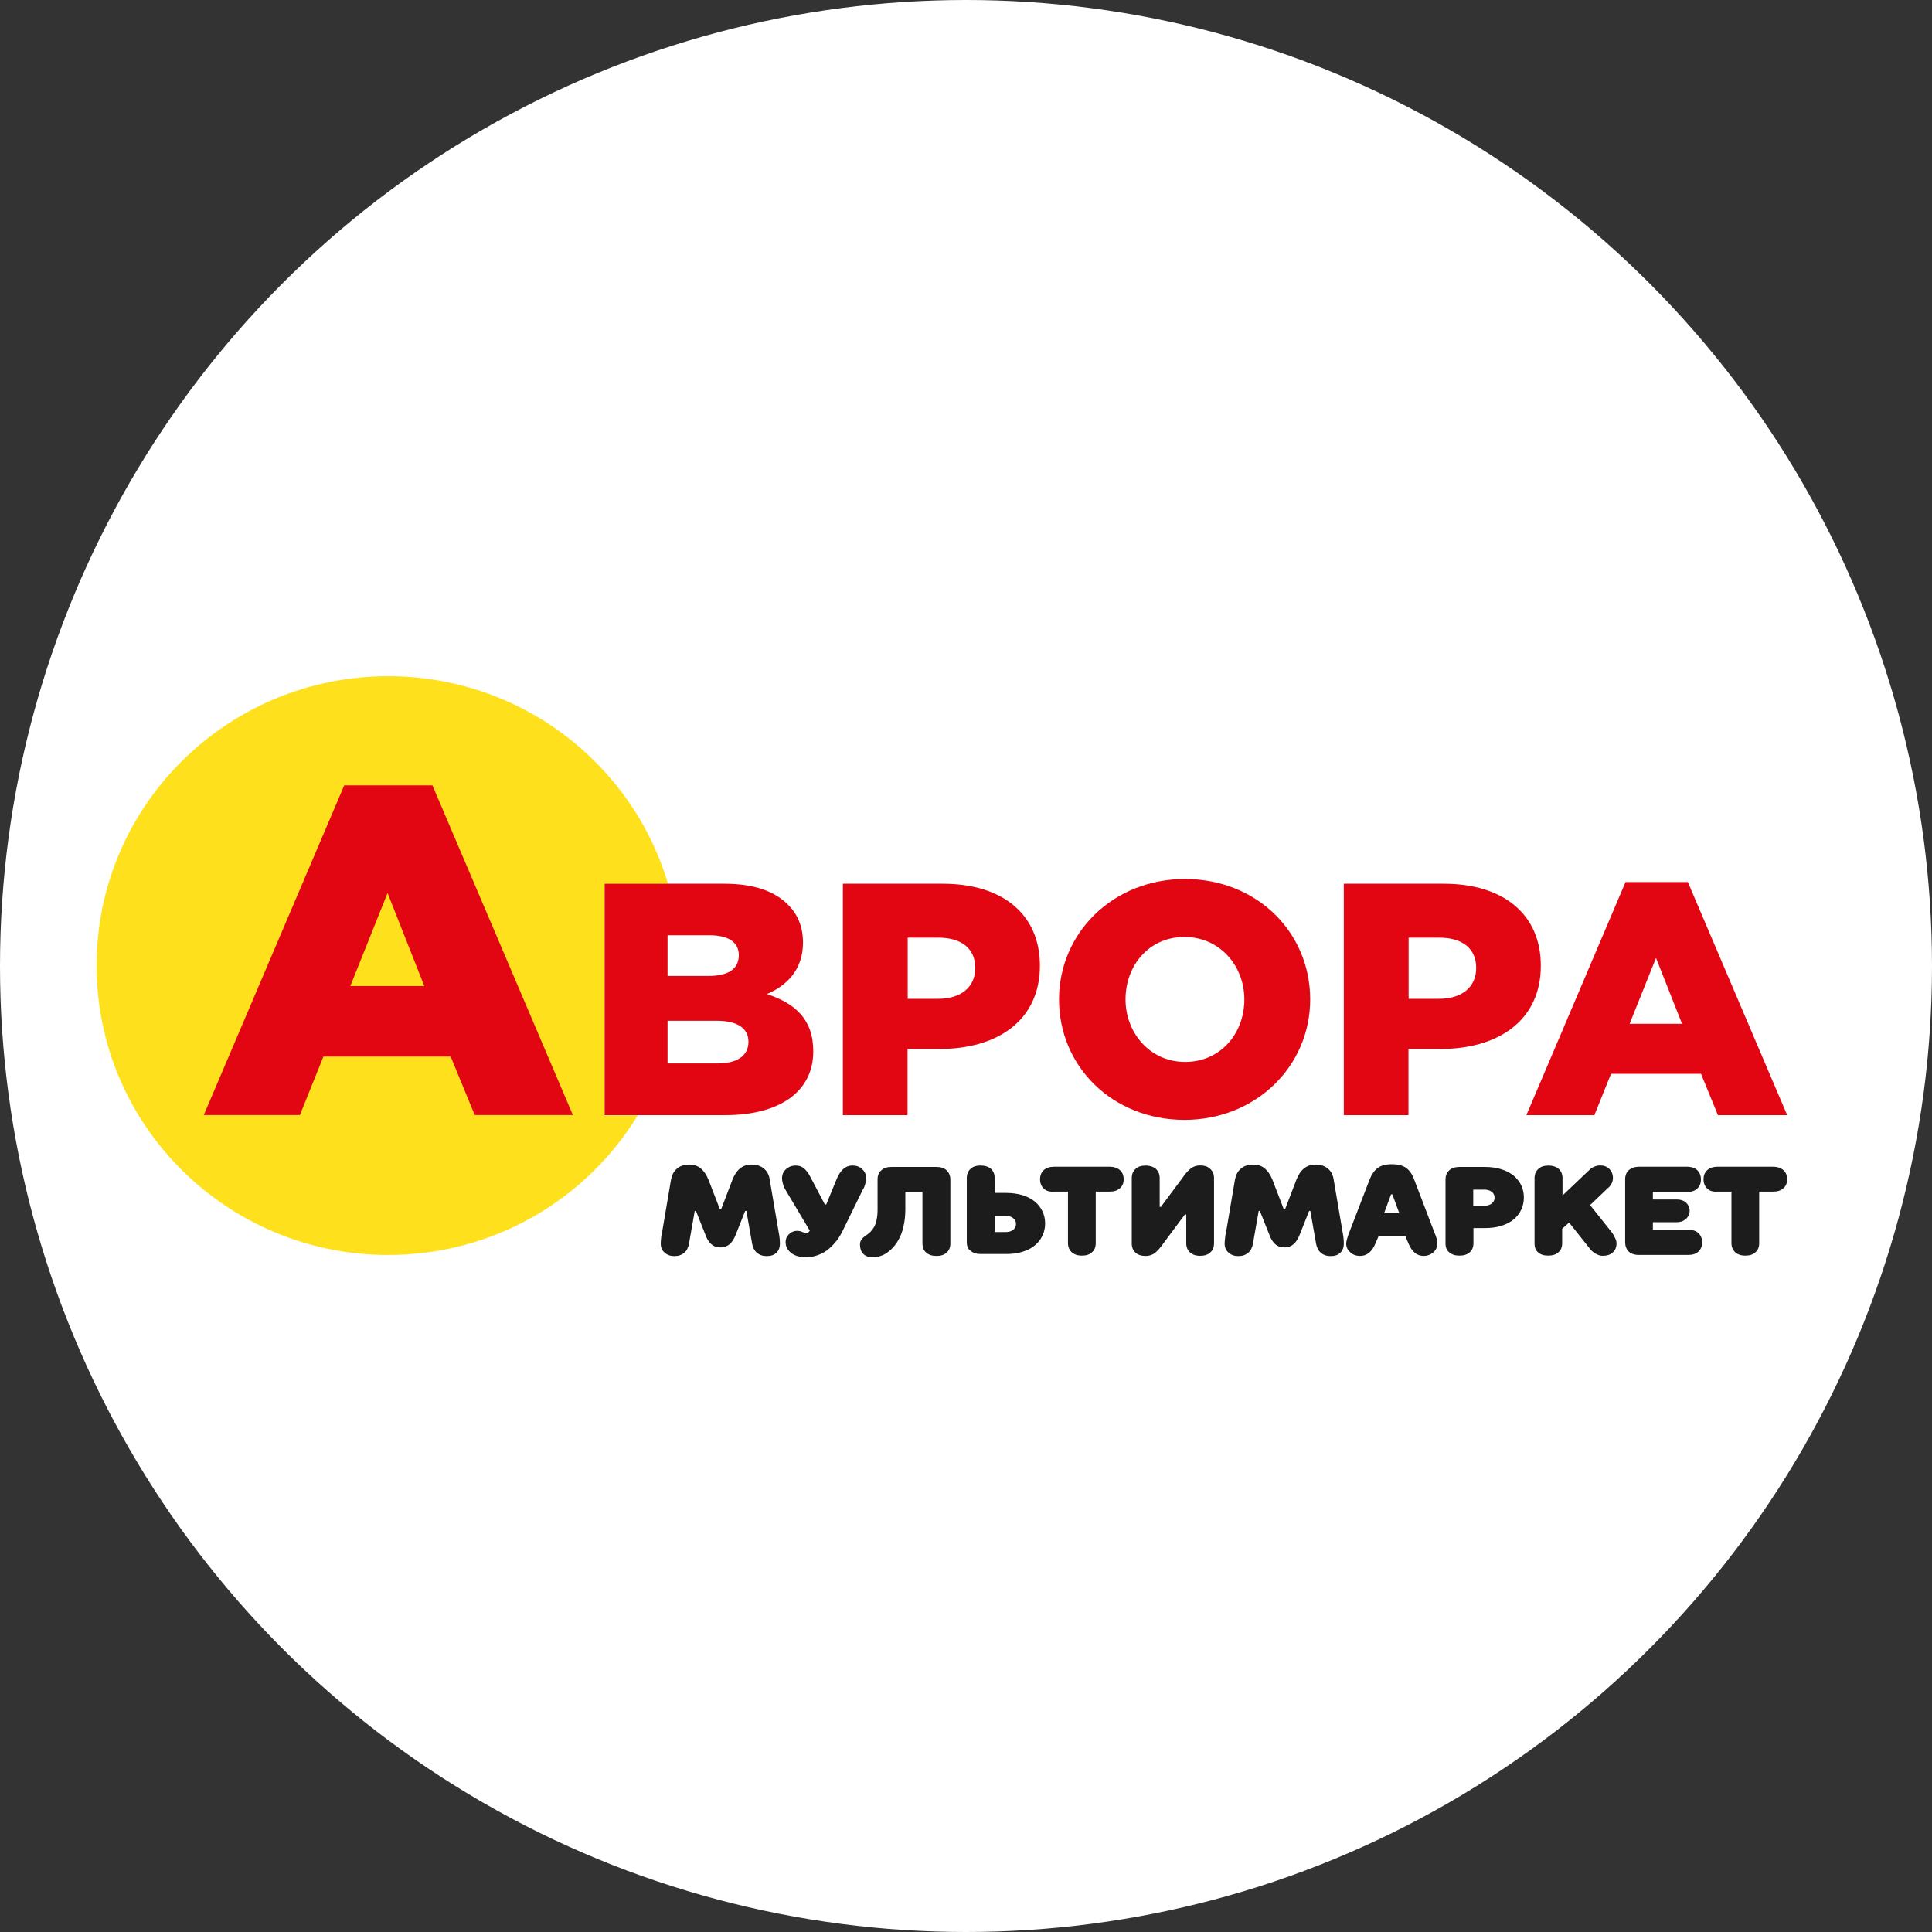
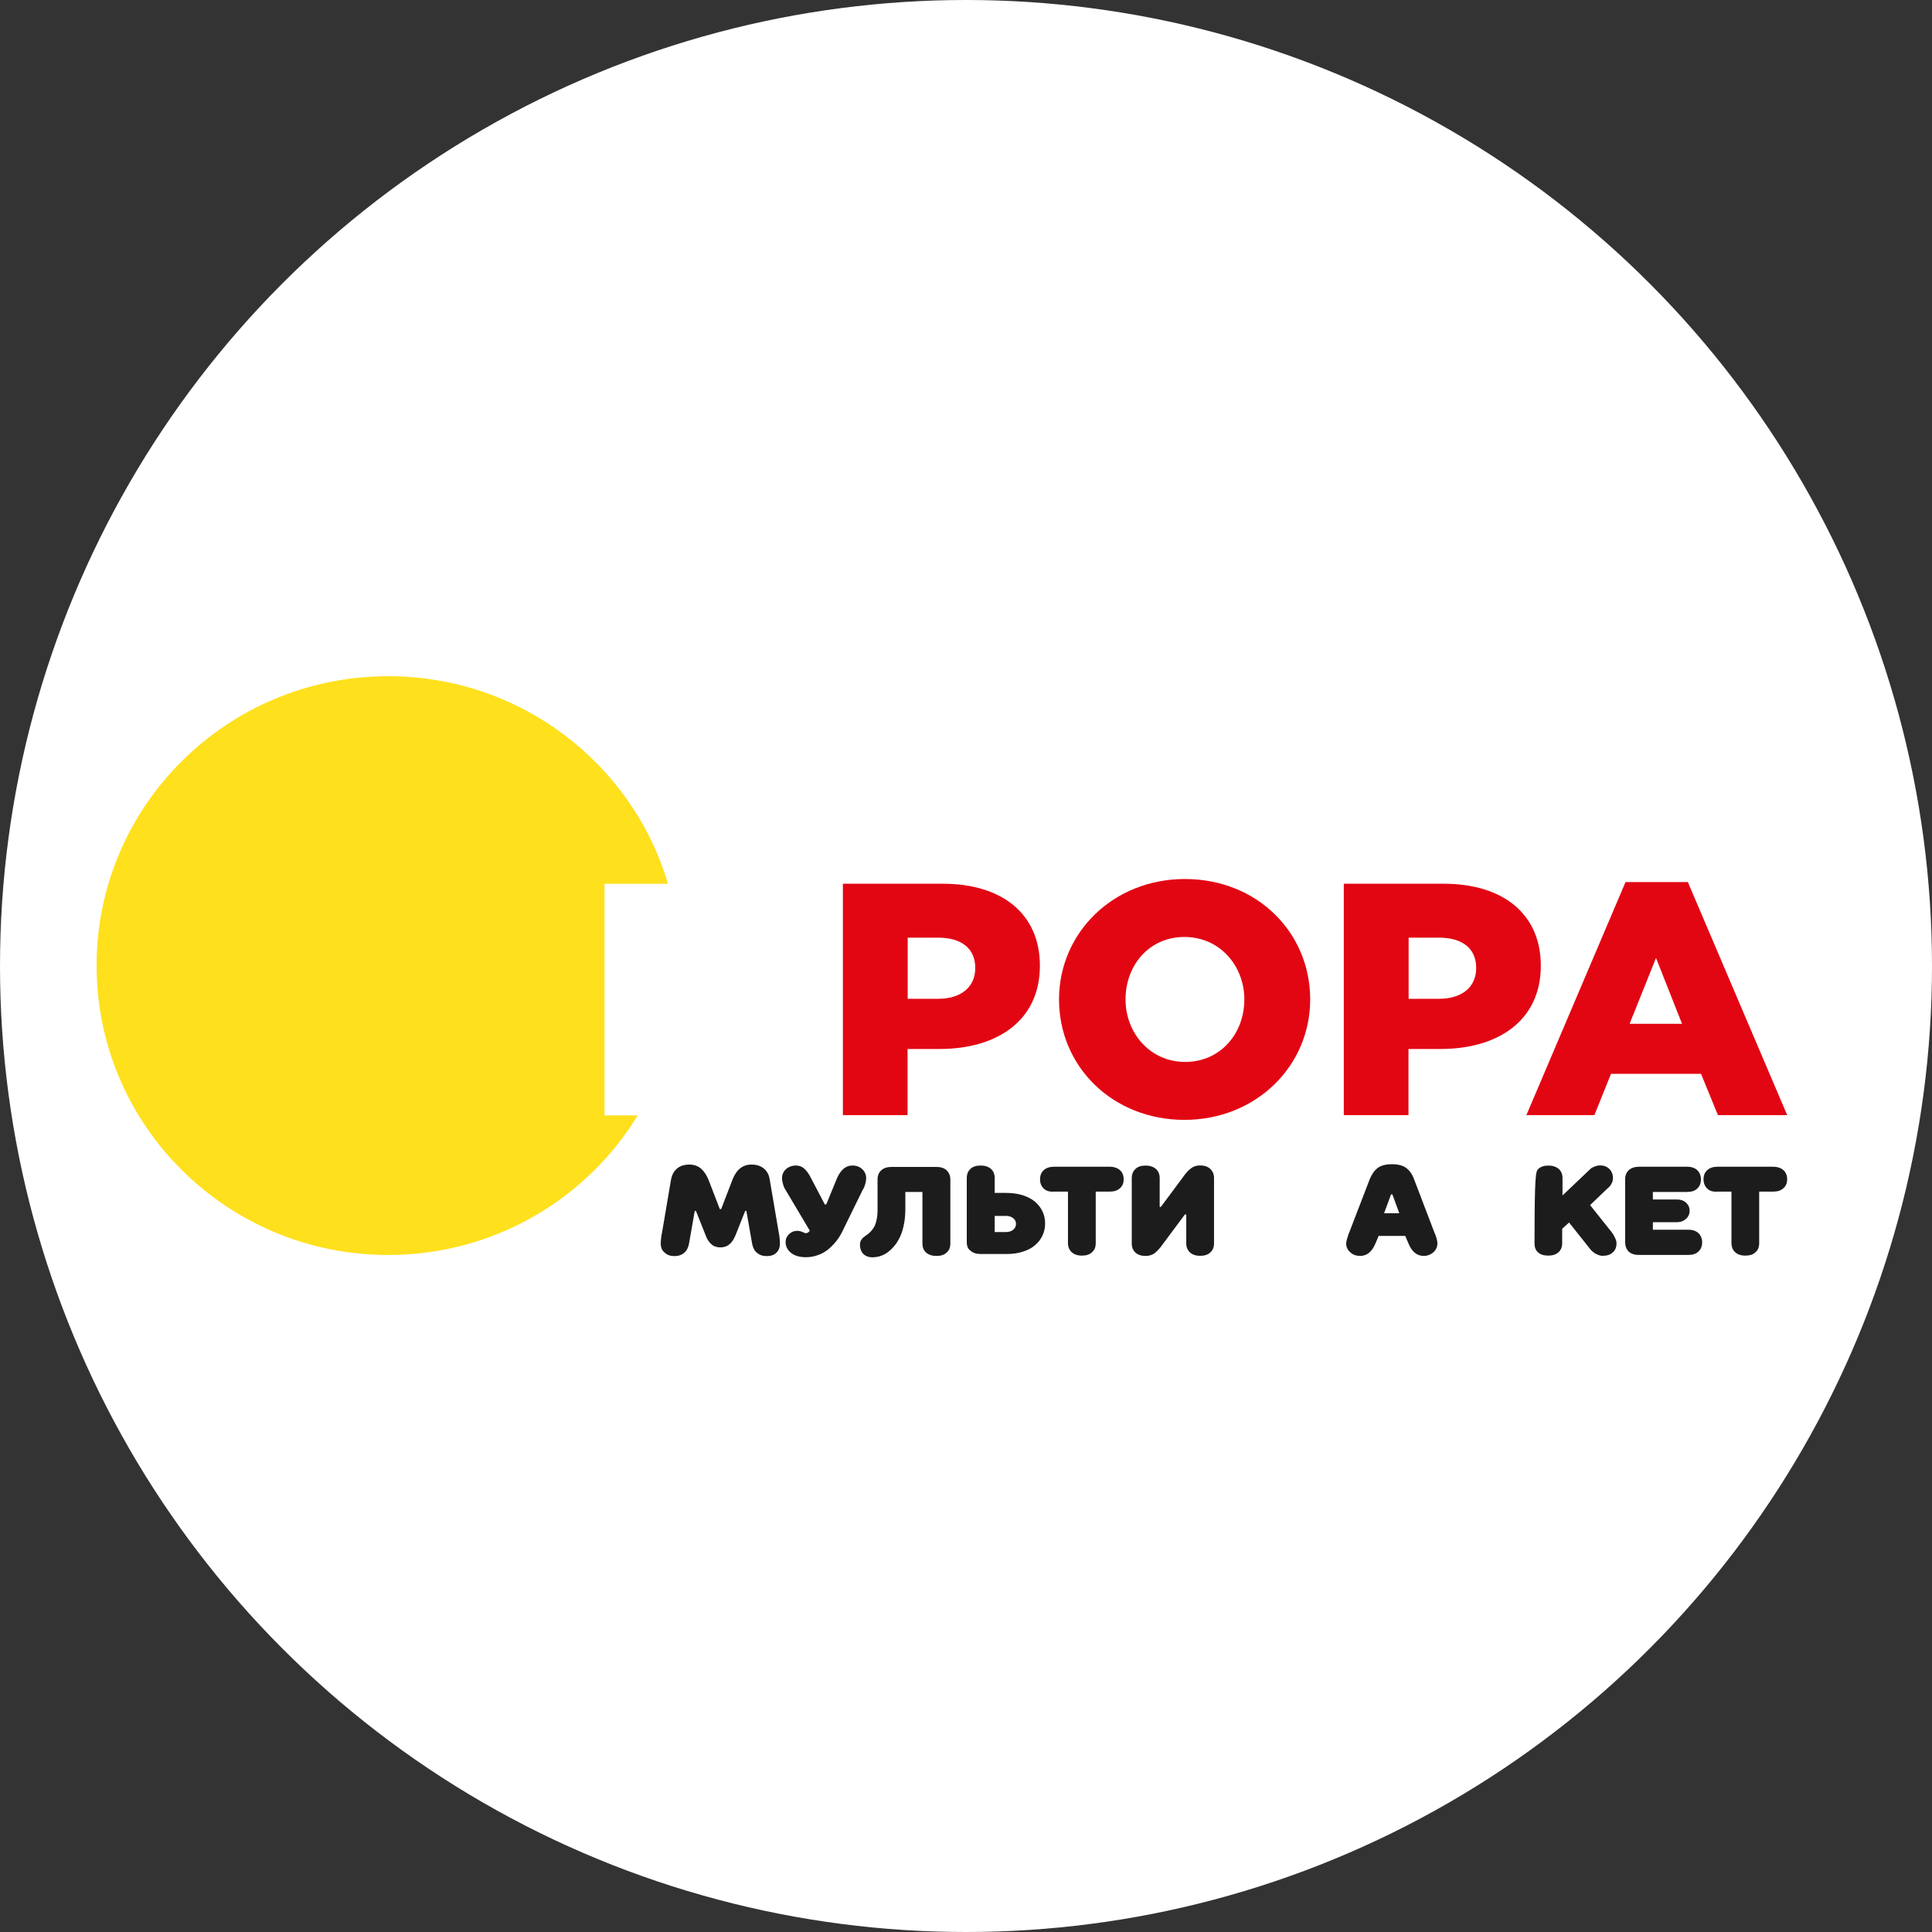
<svg xmlns="http://www.w3.org/2000/svg" width="40" height="40" viewBox="0 0 40 40" fill="none">
  <rect x="0" y="0" width="40" height="40" fill="#333333" stroke="none" />
  <circle cx="20" cy="20" r="20" fill="white" />
  <path d="M12.516 23.09V18.298H13.83C13.094 15.812 10.778 14 8.038 14C4.705 14 2 16.681 2 19.991C2 23.302 4.702 25.983 8.038 25.983C10.228 25.983 12.148 24.825 13.203 23.093H12.516V23.09Z" fill="#FFE01D" />
-   <path d="M12.518 18.297H14.995C15.601 18.297 16.029 18.446 16.313 18.728C16.505 18.919 16.625 19.173 16.625 19.514C16.625 20.067 16.306 20.397 15.878 20.581C16.463 20.773 16.838 21.103 16.838 21.767C16.838 22.588 16.162 23.088 15.009 23.088H12.518V18.297ZM14.662 20.206C15.069 20.206 15.296 20.07 15.296 19.775C15.296 19.514 15.09 19.364 14.69 19.364H13.821V20.206H14.662ZM14.855 22.017C15.261 22.017 15.496 21.861 15.496 21.566C15.496 21.305 15.289 21.134 14.841 21.134H13.821V22.017H14.855Z" fill="#E20613" />
  <path d="M17.451 18.297H19.522C20.742 18.297 21.53 18.919 21.53 19.994C21.53 21.124 20.654 21.718 19.452 21.718H18.79V23.088H17.451V18.297ZM19.424 20.679C19.901 20.679 20.192 20.432 20.192 20.042C20.192 19.632 19.901 19.413 19.421 19.413H18.793V20.679H19.424Z" fill="#E20613" />
  <path d="M21.926 20.692C21.926 19.315 23.044 18.199 24.533 18.199C26.022 18.199 27.126 19.302 27.126 20.692C27.126 22.069 26.008 23.186 24.519 23.186C23.03 23.182 21.926 22.08 21.926 20.692ZM25.763 20.692C25.763 20 25.258 19.399 24.522 19.399C23.79 19.399 23.303 19.986 23.303 20.692C23.303 21.384 23.808 21.986 24.536 21.986C25.272 21.986 25.763 21.395 25.763 20.692Z" fill="#E20613" />
  <path d="M27.822 18.297H29.893C31.113 18.297 31.901 18.919 31.901 19.994C31.901 21.124 31.025 21.718 29.823 21.718H29.161V23.088H27.822V18.297ZM29.795 20.679C30.272 20.679 30.563 20.432 30.563 20.042C30.563 19.632 30.272 19.413 29.792 19.413H29.164V20.679H29.795Z" fill="#E20613" />
  <path d="M33.655 18.262H34.945L37.002 23.088H35.568L35.218 22.233H33.354L33.01 23.088H31.602L33.655 18.262ZM34.825 21.197L34.286 19.833L33.739 21.197H34.825Z" fill="#E20613" />
  <path d="M13.68 25.746C13.68 25.714 13.683 25.68 13.687 25.641C13.69 25.603 13.694 25.572 13.701 25.547L13.708 25.513L13.893 24.421C13.911 24.327 13.95 24.25 14.016 24.195C14.079 24.139 14.167 24.111 14.272 24.111C14.367 24.111 14.447 24.139 14.51 24.191C14.573 24.244 14.626 24.323 14.668 24.424L14.903 25.033H14.931L15.165 24.424C15.246 24.216 15.376 24.111 15.558 24.111C15.667 24.111 15.751 24.139 15.817 24.195C15.884 24.25 15.922 24.327 15.936 24.421L16.122 25.513C16.14 25.6 16.147 25.68 16.147 25.749C16.147 25.829 16.122 25.892 16.073 25.937C16.024 25.986 15.957 26.006 15.873 26.006C15.789 26.006 15.723 25.982 15.67 25.937C15.617 25.892 15.586 25.826 15.572 25.749L15.453 25.071H15.428L15.232 25.565C15.197 25.652 15.155 25.718 15.106 25.759C15.057 25.801 14.994 25.826 14.917 25.826C14.84 25.826 14.777 25.805 14.727 25.759C14.678 25.718 14.636 25.652 14.605 25.565L14.409 25.071H14.384L14.265 25.749C14.251 25.829 14.219 25.892 14.167 25.937C14.114 25.982 14.048 26.006 13.963 26.006C13.879 26.006 13.813 25.982 13.764 25.937C13.704 25.888 13.68 25.826 13.68 25.746Z" fill="#1C1C1C" />
  <path d="M16.191 24.392C16.191 24.319 16.219 24.256 16.272 24.207C16.325 24.159 16.395 24.131 16.479 24.131C16.545 24.131 16.605 24.152 16.654 24.197C16.703 24.242 16.749 24.305 16.791 24.392L17.078 24.938H17.106L17.33 24.392C17.407 24.218 17.512 24.131 17.646 24.131C17.73 24.131 17.8 24.155 17.852 24.207C17.905 24.256 17.933 24.319 17.933 24.392C17.933 24.43 17.926 24.468 17.916 24.506C17.905 24.545 17.895 24.576 17.884 24.597L17.866 24.625L17.446 25.483C17.411 25.556 17.369 25.626 17.32 25.689C17.271 25.751 17.215 25.81 17.152 25.863C17.088 25.915 17.018 25.956 16.938 25.984C16.857 26.015 16.773 26.029 16.686 26.029C16.552 26.029 16.451 25.998 16.377 25.939C16.303 25.88 16.265 25.803 16.265 25.716C16.265 25.65 16.29 25.598 16.335 25.553C16.381 25.508 16.437 25.483 16.503 25.483C16.542 25.483 16.58 25.491 16.615 25.508C16.651 25.525 16.675 25.532 16.686 25.532C16.7 25.532 16.713 25.529 16.728 25.518C16.742 25.511 16.749 25.501 16.756 25.494L16.766 25.48L16.255 24.621C16.251 24.614 16.244 24.604 16.237 24.59C16.23 24.576 16.219 24.548 16.209 24.506C16.198 24.468 16.191 24.43 16.191 24.392Z" fill="#1C1C1C" />
  <path d="M17.805 25.77C17.805 25.735 17.812 25.704 17.826 25.68C17.84 25.655 17.857 25.634 17.878 25.617C17.899 25.6 17.924 25.582 17.948 25.565C17.973 25.548 18.001 25.527 18.026 25.499C18.05 25.471 18.075 25.443 18.096 25.405C18.117 25.37 18.134 25.322 18.148 25.259C18.162 25.196 18.169 25.127 18.169 25.043V24.418C18.169 24.337 18.194 24.275 18.246 24.23C18.299 24.181 18.369 24.16 18.46 24.16H19.389C19.48 24.16 19.55 24.184 19.599 24.23C19.648 24.278 19.676 24.341 19.676 24.421V25.746C19.676 25.826 19.651 25.888 19.599 25.933C19.55 25.982 19.476 26.003 19.389 26.003C19.297 26.003 19.227 25.979 19.175 25.933C19.122 25.888 19.098 25.822 19.098 25.746V24.678H18.744V25.043C18.744 25.169 18.73 25.287 18.705 25.395C18.681 25.502 18.646 25.596 18.6 25.673C18.558 25.749 18.506 25.815 18.446 25.871C18.386 25.927 18.327 25.968 18.26 25.993C18.194 26.02 18.127 26.031 18.061 26.031C17.983 26.031 17.92 26.007 17.871 25.958C17.829 25.913 17.805 25.85 17.805 25.77Z" fill="#1C1C1C" />
  <path d="M20.016 25.716V24.392C20.016 24.312 20.04 24.249 20.093 24.2C20.142 24.152 20.215 24.131 20.303 24.131C20.394 24.131 20.464 24.155 20.517 24.2C20.569 24.249 20.594 24.312 20.594 24.388V24.698H20.829C20.958 24.698 21.074 24.715 21.175 24.746C21.281 24.781 21.365 24.826 21.431 24.882C21.498 24.941 21.55 25.007 21.585 25.084C21.621 25.16 21.638 25.244 21.638 25.331C21.638 25.417 21.621 25.501 21.585 25.577C21.55 25.654 21.498 25.723 21.431 25.779C21.365 25.838 21.277 25.883 21.175 25.915C21.07 25.95 20.955 25.963 20.829 25.963H20.303C20.212 25.963 20.142 25.939 20.093 25.894C20.04 25.859 20.016 25.797 20.016 25.716ZM20.594 25.508H20.829C20.892 25.508 20.941 25.491 20.979 25.459C21.018 25.428 21.035 25.386 21.035 25.341C21.035 25.292 21.018 25.254 20.979 25.223C20.941 25.191 20.892 25.174 20.829 25.174H20.594V25.508Z" fill="#1C1C1C" />
  <path d="M21.61 24.608C21.561 24.563 21.533 24.497 21.533 24.417C21.533 24.337 21.558 24.274 21.61 24.226C21.659 24.181 21.733 24.156 21.82 24.156H22.973C23.064 24.156 23.135 24.181 23.187 24.226C23.24 24.274 23.264 24.337 23.264 24.414C23.264 24.494 23.24 24.556 23.187 24.601C23.135 24.65 23.064 24.671 22.973 24.671H22.686V25.738C22.686 25.818 22.662 25.881 22.609 25.926C22.56 25.975 22.486 25.996 22.399 25.996C22.308 25.996 22.238 25.971 22.189 25.926C22.139 25.881 22.111 25.815 22.111 25.738V24.671H21.824C21.733 24.678 21.659 24.657 21.61 24.608Z" fill="#1C1C1C" />
  <path d="M23.432 25.746V24.393C23.432 24.313 23.456 24.251 23.509 24.202C23.558 24.153 23.631 24.132 23.719 24.132C23.81 24.132 23.88 24.157 23.933 24.202C23.985 24.251 24.01 24.313 24.01 24.39V24.988H24.034L24.479 24.39C24.543 24.296 24.602 24.23 24.655 24.192C24.707 24.15 24.77 24.129 24.847 24.129C24.938 24.129 25.009 24.153 25.058 24.202C25.11 24.251 25.135 24.313 25.135 24.39V25.742C25.135 25.822 25.11 25.885 25.058 25.93C25.009 25.979 24.935 26 24.847 26C24.756 26 24.686 25.975 24.637 25.93C24.588 25.885 24.56 25.819 24.56 25.742V25.144H24.532L24.087 25.742C24.024 25.833 23.964 25.899 23.912 25.941C23.859 25.982 23.796 26.003 23.719 26.003C23.628 26.003 23.558 25.979 23.509 25.934C23.456 25.885 23.432 25.822 23.432 25.746Z" fill="#1C1C1C" />
-   <path d="M25.355 25.746C25.355 25.714 25.359 25.68 25.363 25.641C25.366 25.603 25.369 25.572 25.377 25.547L25.384 25.513L25.569 24.421C25.587 24.327 25.625 24.25 25.692 24.195C25.755 24.139 25.843 24.111 25.948 24.111C26.042 24.111 26.123 24.139 26.186 24.191C26.249 24.244 26.302 24.323 26.344 24.424L26.578 25.033H26.607L26.841 24.424C26.922 24.216 27.052 24.111 27.234 24.111C27.342 24.111 27.427 24.139 27.493 24.195C27.56 24.25 27.598 24.327 27.612 24.421L27.798 25.513C27.815 25.6 27.822 25.68 27.822 25.749C27.822 25.829 27.798 25.892 27.749 25.937C27.7 25.986 27.633 26.006 27.549 26.006C27.465 26.006 27.398 25.982 27.346 25.937C27.293 25.892 27.262 25.826 27.248 25.749L27.129 25.071H27.104L26.908 25.565C26.873 25.652 26.831 25.718 26.782 25.759C26.733 25.801 26.669 25.826 26.593 25.826C26.515 25.826 26.452 25.805 26.403 25.759C26.354 25.718 26.312 25.652 26.281 25.565L26.084 25.071H26.06L25.941 25.749C25.927 25.829 25.895 25.892 25.843 25.937C25.79 25.982 25.723 26.006 25.639 26.006C25.555 26.006 25.489 25.982 25.44 25.937C25.38 25.888 25.355 25.826 25.355 25.746Z" fill="#1C1C1C" />
  <path d="M27.871 25.745C27.871 25.72 27.878 25.689 27.889 25.651C27.899 25.613 27.91 25.578 27.92 25.55L27.938 25.508L28.358 24.416C28.4 24.312 28.456 24.232 28.526 24.18C28.596 24.128 28.695 24.104 28.817 24.104C28.943 24.104 29.041 24.128 29.112 24.18C29.182 24.232 29.238 24.309 29.276 24.413L29.693 25.505C29.739 25.609 29.76 25.689 29.76 25.741C29.76 25.814 29.732 25.877 29.679 25.926C29.623 25.974 29.557 26.002 29.473 26.002C29.336 26.002 29.231 25.915 29.161 25.745L29.094 25.588H28.544L28.477 25.745C28.404 25.919 28.299 26.002 28.162 26.002C28.078 26.002 28.008 25.978 27.955 25.926C27.899 25.877 27.871 25.818 27.871 25.745ZM28.656 25.119H28.971L28.828 24.729H28.8L28.656 25.119Z" fill="#1C1C1C" />
-   <path d="M29.928 25.746V24.421C29.928 24.341 29.952 24.278 30.005 24.23C30.054 24.184 30.128 24.16 30.215 24.16H30.741C30.87 24.16 30.986 24.177 31.088 24.209C31.193 24.244 31.277 24.289 31.343 24.344C31.41 24.404 31.463 24.47 31.498 24.546C31.533 24.623 31.55 24.706 31.55 24.793C31.55 24.88 31.533 24.963 31.498 25.04C31.463 25.116 31.41 25.186 31.343 25.242C31.277 25.301 31.189 25.346 31.088 25.377C30.983 25.412 30.867 25.426 30.741 25.426H30.506V25.739C30.506 25.819 30.481 25.881 30.429 25.927C30.376 25.975 30.306 25.996 30.215 25.996C30.124 25.996 30.054 25.972 30.005 25.927C29.952 25.888 29.928 25.826 29.928 25.746ZM30.502 24.963H30.737C30.8 24.963 30.849 24.946 30.888 24.915C30.926 24.883 30.944 24.842 30.944 24.797C30.944 24.748 30.926 24.71 30.888 24.678C30.849 24.647 30.8 24.63 30.737 24.63H30.502V24.963Z" fill="#1C1C1C" />
-   <path d="M31.771 25.746V24.393C31.771 24.313 31.796 24.251 31.849 24.202C31.898 24.153 31.971 24.132 32.059 24.132C32.15 24.132 32.22 24.157 32.273 24.202C32.325 24.251 32.35 24.313 32.35 24.39V24.751L32.924 24.205C32.931 24.198 32.938 24.192 32.949 24.184C32.959 24.178 32.984 24.164 33.019 24.15C33.054 24.136 33.093 24.129 33.131 24.129C33.208 24.129 33.271 24.153 33.32 24.202C33.369 24.251 33.394 24.313 33.394 24.39C33.394 24.428 33.387 24.463 33.369 24.497C33.352 24.532 33.334 24.557 33.317 24.574L33.289 24.598L32.921 24.95L33.366 25.509C33.373 25.52 33.383 25.534 33.394 25.548C33.404 25.565 33.422 25.593 33.44 25.635C33.461 25.676 33.468 25.711 33.468 25.742C33.468 25.822 33.443 25.885 33.39 25.93C33.341 25.979 33.268 26 33.18 26C33.152 26 33.124 25.996 33.1 25.986C33.072 25.975 33.05 25.965 33.029 25.954C33.012 25.941 32.995 25.93 32.977 25.916C32.959 25.902 32.949 25.892 32.942 25.885L32.931 25.871L32.486 25.311L32.343 25.44V25.739C32.343 25.819 32.318 25.881 32.266 25.927C32.213 25.975 32.143 25.996 32.052 25.996C31.961 25.996 31.891 25.972 31.842 25.927C31.796 25.888 31.771 25.826 31.771 25.746Z" fill="#1C1C1C" />
+   <path d="M31.771 25.746C31.771 24.313 31.796 24.251 31.849 24.202C31.898 24.153 31.971 24.132 32.059 24.132C32.15 24.132 32.22 24.157 32.273 24.202C32.325 24.251 32.35 24.313 32.35 24.39V24.751L32.924 24.205C32.931 24.198 32.938 24.192 32.949 24.184C32.959 24.178 32.984 24.164 33.019 24.15C33.054 24.136 33.093 24.129 33.131 24.129C33.208 24.129 33.271 24.153 33.32 24.202C33.369 24.251 33.394 24.313 33.394 24.39C33.394 24.428 33.387 24.463 33.369 24.497C33.352 24.532 33.334 24.557 33.317 24.574L33.289 24.598L32.921 24.95L33.366 25.509C33.373 25.52 33.383 25.534 33.394 25.548C33.404 25.565 33.422 25.593 33.44 25.635C33.461 25.676 33.468 25.711 33.468 25.742C33.468 25.822 33.443 25.885 33.39 25.93C33.341 25.979 33.268 26 33.18 26C33.152 26 33.124 25.996 33.1 25.986C33.072 25.975 33.05 25.965 33.029 25.954C33.012 25.941 32.995 25.93 32.977 25.916C32.959 25.902 32.949 25.892 32.942 25.885L32.931 25.871L32.486 25.311L32.343 25.44V25.739C32.343 25.819 32.318 25.881 32.266 25.927C32.213 25.975 32.143 25.996 32.052 25.996C31.961 25.996 31.891 25.972 31.842 25.927C31.796 25.888 31.771 25.826 31.771 25.746Z" fill="#1C1C1C" />
  <path d="M33.647 25.718V24.417C33.647 24.337 33.671 24.274 33.724 24.226C33.773 24.181 33.846 24.156 33.934 24.156H34.929C35.02 24.156 35.09 24.181 35.139 24.226C35.188 24.274 35.216 24.337 35.216 24.417C35.216 24.497 35.192 24.56 35.139 24.608C35.09 24.657 35.017 24.678 34.929 24.678H34.221V24.834H34.719C34.796 24.834 34.859 24.855 34.908 24.9C34.957 24.946 34.982 25.001 34.982 25.067C34.982 25.133 34.957 25.189 34.908 25.234C34.859 25.279 34.796 25.304 34.719 25.304H34.221V25.46H34.954C35.045 25.46 35.115 25.485 35.164 25.53C35.213 25.578 35.241 25.641 35.241 25.721C35.241 25.801 35.216 25.864 35.164 25.912C35.115 25.961 35.041 25.982 34.954 25.982H33.93C33.839 25.982 33.769 25.957 33.72 25.912C33.671 25.86 33.647 25.797 33.647 25.718Z" fill="#1C1C1C" />
  <path d="M35.347 24.608C35.298 24.563 35.27 24.497 35.27 24.417C35.27 24.337 35.294 24.274 35.347 24.226C35.396 24.181 35.469 24.156 35.557 24.156H36.71C36.801 24.156 36.871 24.181 36.923 24.226C36.976 24.274 37.001 24.337 37.001 24.414C37.001 24.494 36.976 24.556 36.923 24.601C36.871 24.65 36.801 24.671 36.71 24.671H36.422V25.738C36.422 25.818 36.398 25.881 36.345 25.926C36.296 25.975 36.223 25.996 36.135 25.996C36.044 25.996 35.974 25.971 35.925 25.926C35.876 25.881 35.848 25.815 35.848 25.738V24.671H35.557C35.466 24.678 35.396 24.657 35.347 24.608Z" fill="#1C1C1C" />
-   <path d="M7.127 16.26H8.953L11.861 23.086H9.829L9.331 21.875H6.696L6.209 23.086H4.219L7.127 16.26ZM8.785 20.415L8.024 18.489L7.253 20.415H8.785Z" fill="#E20613" />
</svg>